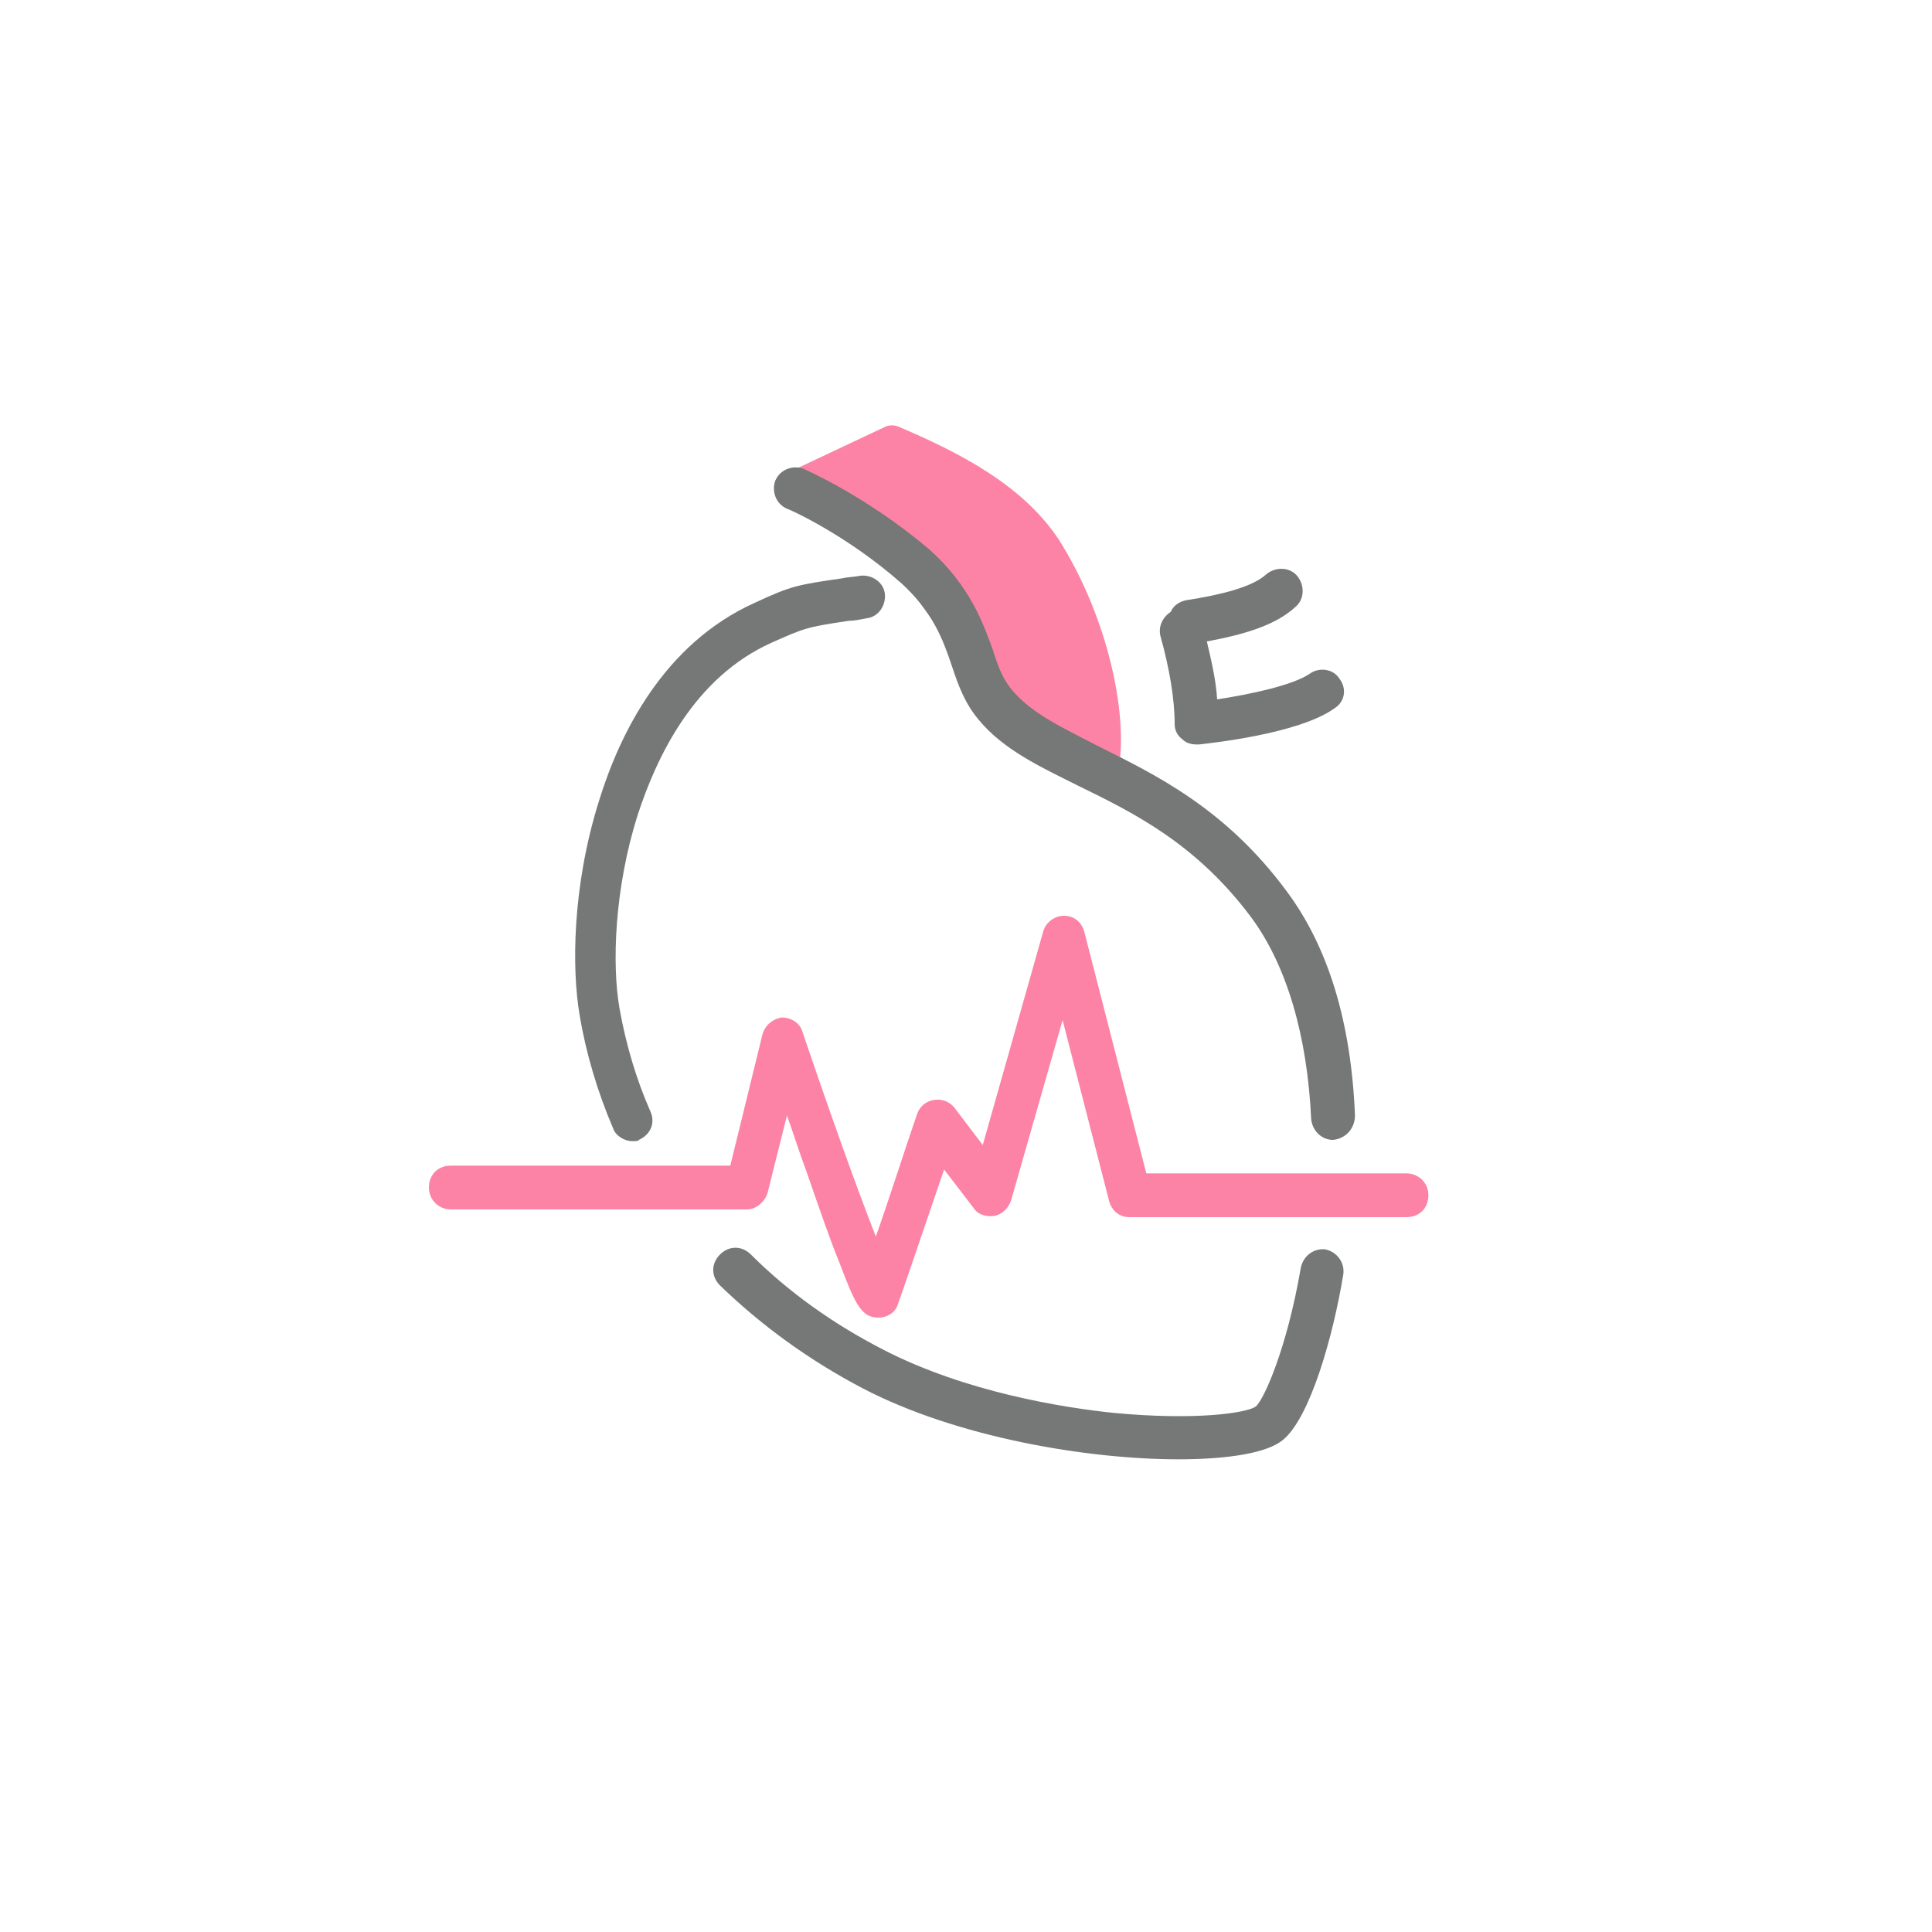
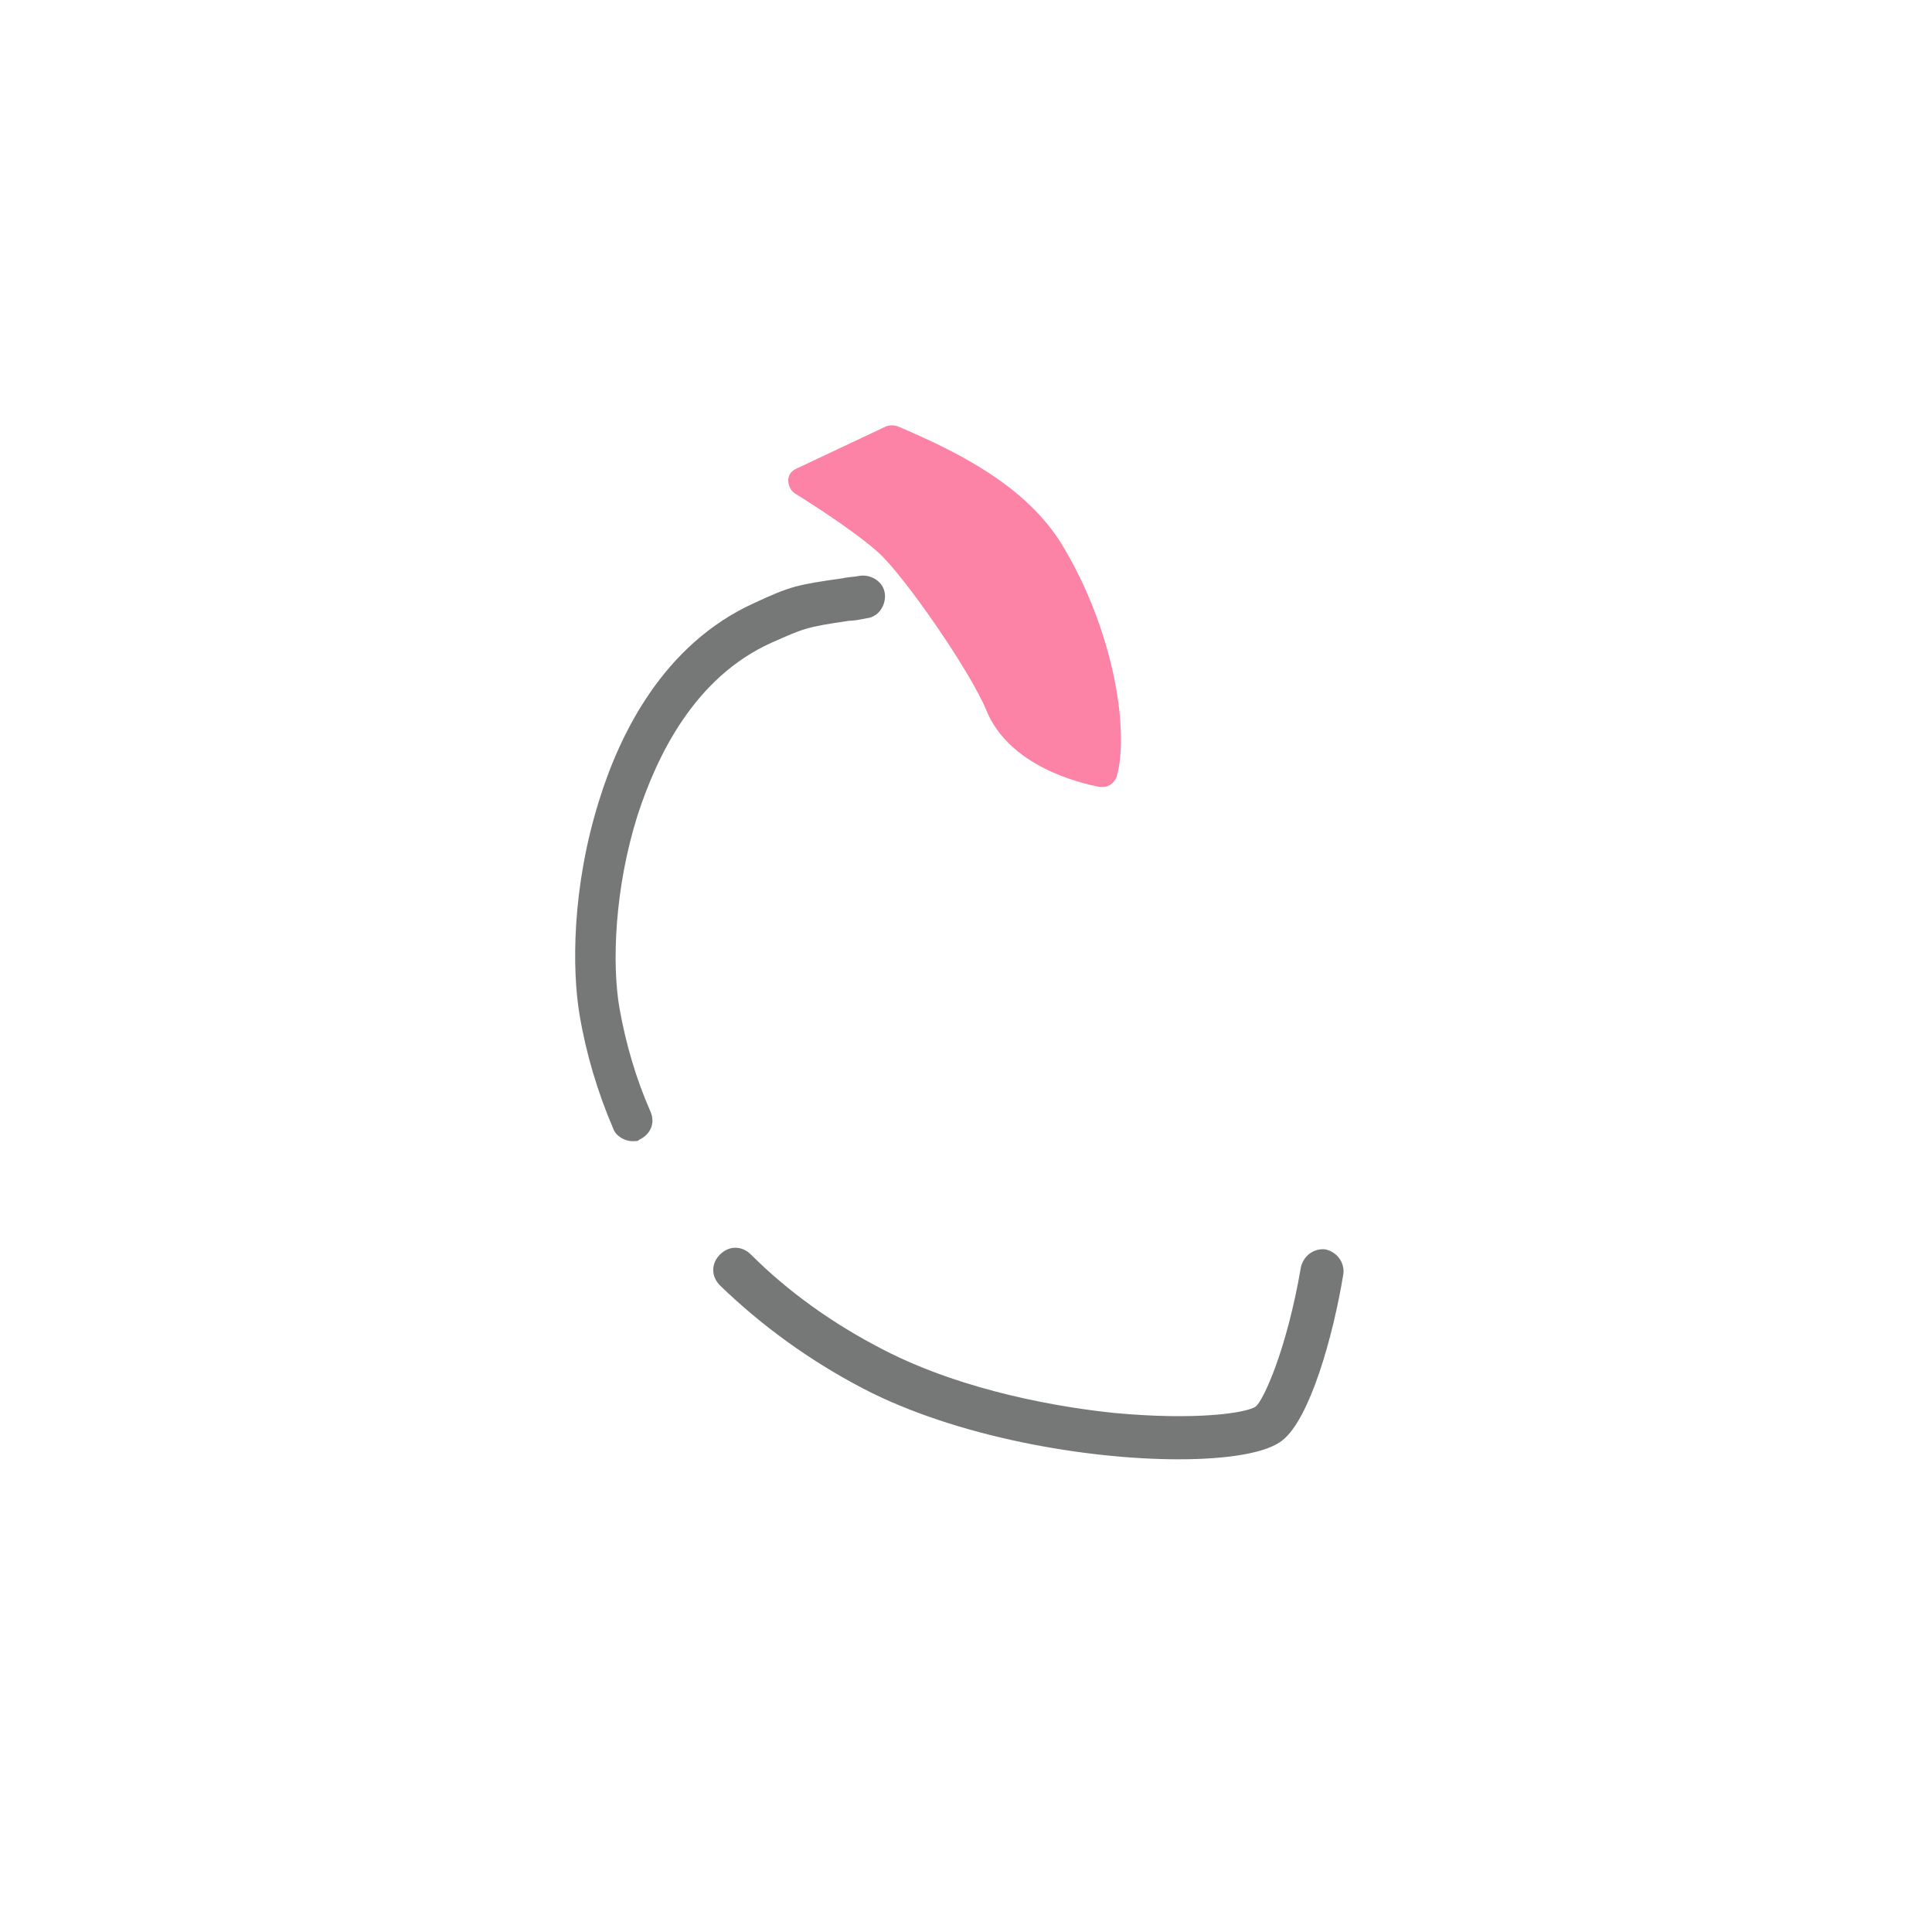
<svg xmlns="http://www.w3.org/2000/svg" version="1.1" id="レイヤー_2" x="0px" y="0px" width="150px" height="150px" viewBox="0 0 150 150" style="enable-background:new 0 0 150 150;" xml:space="preserve">
  <style type="text/css">
	.st0{fill:#FC83A5;}
	.st1{fill:#767777;}
</style>
  <path class="st0" d="M82.4,42.2c-2.8-4.5-8-7.1-12.7-9.1c-0.3-0.1-0.6-0.1-0.9,0l-7,3.3c-0.4,0.2-0.6,0.5-0.6,0.9  c0,0.4,0.2,0.8,0.5,1c0,0,4.4,2.7,6.5,4.6c2,1.8,7.2,9.3,8.4,12.3c1.8,4.3,7.2,5.6,8.8,5.9c0.1,0,0.1,0,0.2,0c0.5,0,0.9-0.3,1.1-0.8  C87.7,56.8,86.5,48.9,82.4,42.2z" />
  <path class="st1" d="M49.1,88.6c-0.6,0-1.3-0.4-1.5-1c-1.2-2.8-2.1-5.8-2.6-8.8c-0.6-3.5-0.6-9.9,1.5-16.6  C48.1,57,51.5,50,58.6,46.8c2.8-1.3,3.3-1.4,6.8-1.9c0.4-0.1,0.9-0.1,1.4-0.2c0.9-0.1,1.8,0.5,1.9,1.4c0.1,0.9-0.5,1.8-1.4,1.9  c-0.5,0.1-1,0.2-1.4,0.2c-3.4,0.5-3.5,0.6-6,1.7c-6,2.7-8.9,8.8-10.4,13.4c-1.8,5.7-2,11.6-1.4,15c0.5,2.8,1.3,5.5,2.4,8  c0.4,0.9,0,1.8-0.9,2.2C49.6,88.6,49.3,88.6,49.1,88.6z" />
  <path class="st1" d="M91.5,113.3c-7.1,0-17.2-1.7-24.5-5.5c-4.2-2.2-7.9-4.9-11.1-8c-0.7-0.7-0.7-1.7,0-2.4c0.7-0.7,1.7-0.7,2.4,0  c2.9,2.9,6.4,5.4,10.3,7.4c6.4,3.3,14,4.5,17.9,4.9c6.4,0.6,10.3,0,11-0.5c0.6-0.5,2.4-4.4,3.5-10.8c0.2-0.9,1-1.5,1.9-1.4  c0.9,0.2,1.5,1,1.4,1.9c-0.8,4.9-2.6,11.2-4.7,12.9C98.4,112.8,95.4,113.3,91.5,113.3z" />
-   <path class="st1" d="M103.5,88.5c-0.9,0-1.6-0.7-1.7-1.6c-0.3-6.5-1.9-11.9-4.6-15.6C92.9,65.5,88,63.1,83.7,61  c-3-1.5-5.8-2.8-7.7-5.1c-1.1-1.3-1.6-2.7-2.1-4.2c-0.7-2.1-1.5-4.2-3.9-6.4c-4.3-3.8-8.8-5.8-8.9-5.8c-0.9-0.4-1.2-1.4-0.9-2.2  c0.4-0.9,1.4-1.2,2.2-0.9c0.2,0.1,5,2.2,9.8,6.3c3.1,2.8,4.1,5.6,4.9,7.8c0.4,1.3,0.8,2.3,1.5,3.1c1.5,1.8,3.9,2.9,6.6,4.3  c4.4,2.2,9.9,4.8,14.7,11.3c3.2,4.3,5,10.1,5.3,17.4C105.2,87.6,104.5,88.4,103.5,88.5C103.5,88.5,103.5,88.5,103.5,88.5z" />
-   <path class="st1" d="M104,52.7c-0.5-0.8-1.6-0.9-2.3-0.4c-1.3,0.9-4.6,1.6-7.2,2c-0.1-1.6-0.5-3.2-0.8-4.5c2.7-0.5,5.3-1.2,6.9-2.7  c0.7-0.6,0.7-1.7,0.1-2.4c-0.6-0.7-1.7-0.7-2.4-0.1c-1.1,1-3.6,1.6-6.2,2c-0.5,0.1-1,0.4-1.2,0.9c-0.6,0.4-1,1.1-0.8,1.9  c0.7,2.5,1.1,4.9,1.1,6.8c0,0.5,0.2,0.9,0.6,1.2c0.3,0.3,0.7,0.4,1.1,0.4c0.1,0,0.1,0,0.2,0c0.8-0.1,7.7-0.8,10.5-2.8  C104.4,54.5,104.6,53.5,104,52.7z" />
-   <path class="st0" d="M68.2,102.3C68.1,102.3,68.1,102.3,68.2,102.3c-1.3,0-1.8-1-3-4.2c-0.7-1.7-1.5-4-2.5-6.9  c-0.6-1.6-1.1-3.2-1.6-4.6l-1.5,6c-0.2,0.7-0.9,1.3-1.6,1.3h-23c-0.9,0-1.7-0.7-1.7-1.7s0.7-1.7,1.7-1.7h21.7l2.5-10.2  c0.2-0.7,0.8-1.2,1.5-1.3c0.7,0,1.4,0.4,1.6,1.1c2,5.9,4.2,12.1,5.7,15.9c1-2.8,2.2-6.6,3.2-9.5c0.2-0.6,0.7-1,1.3-1.1  c0.6-0.1,1.2,0.1,1.6,0.6l2.2,2.9L81,72.3c0.2-0.7,0.9-1.2,1.6-1.2c0,0,0,0,0,0c0.8,0,1.4,0.5,1.6,1.3L89,91.1h20.2  c0.9,0,1.7,0.7,1.7,1.7s-0.7,1.7-1.7,1.7H87.7c-0.8,0-1.4-0.5-1.6-1.3l-3.6-14l-4,14c-0.2,0.6-0.7,1.1-1.3,1.2  c-0.6,0.1-1.3-0.1-1.6-0.6l-2.3-3c-1.3,3.8-3.3,9.7-3.6,10.5C69.5,101.9,68.9,102.3,68.2,102.3z" />
</svg>